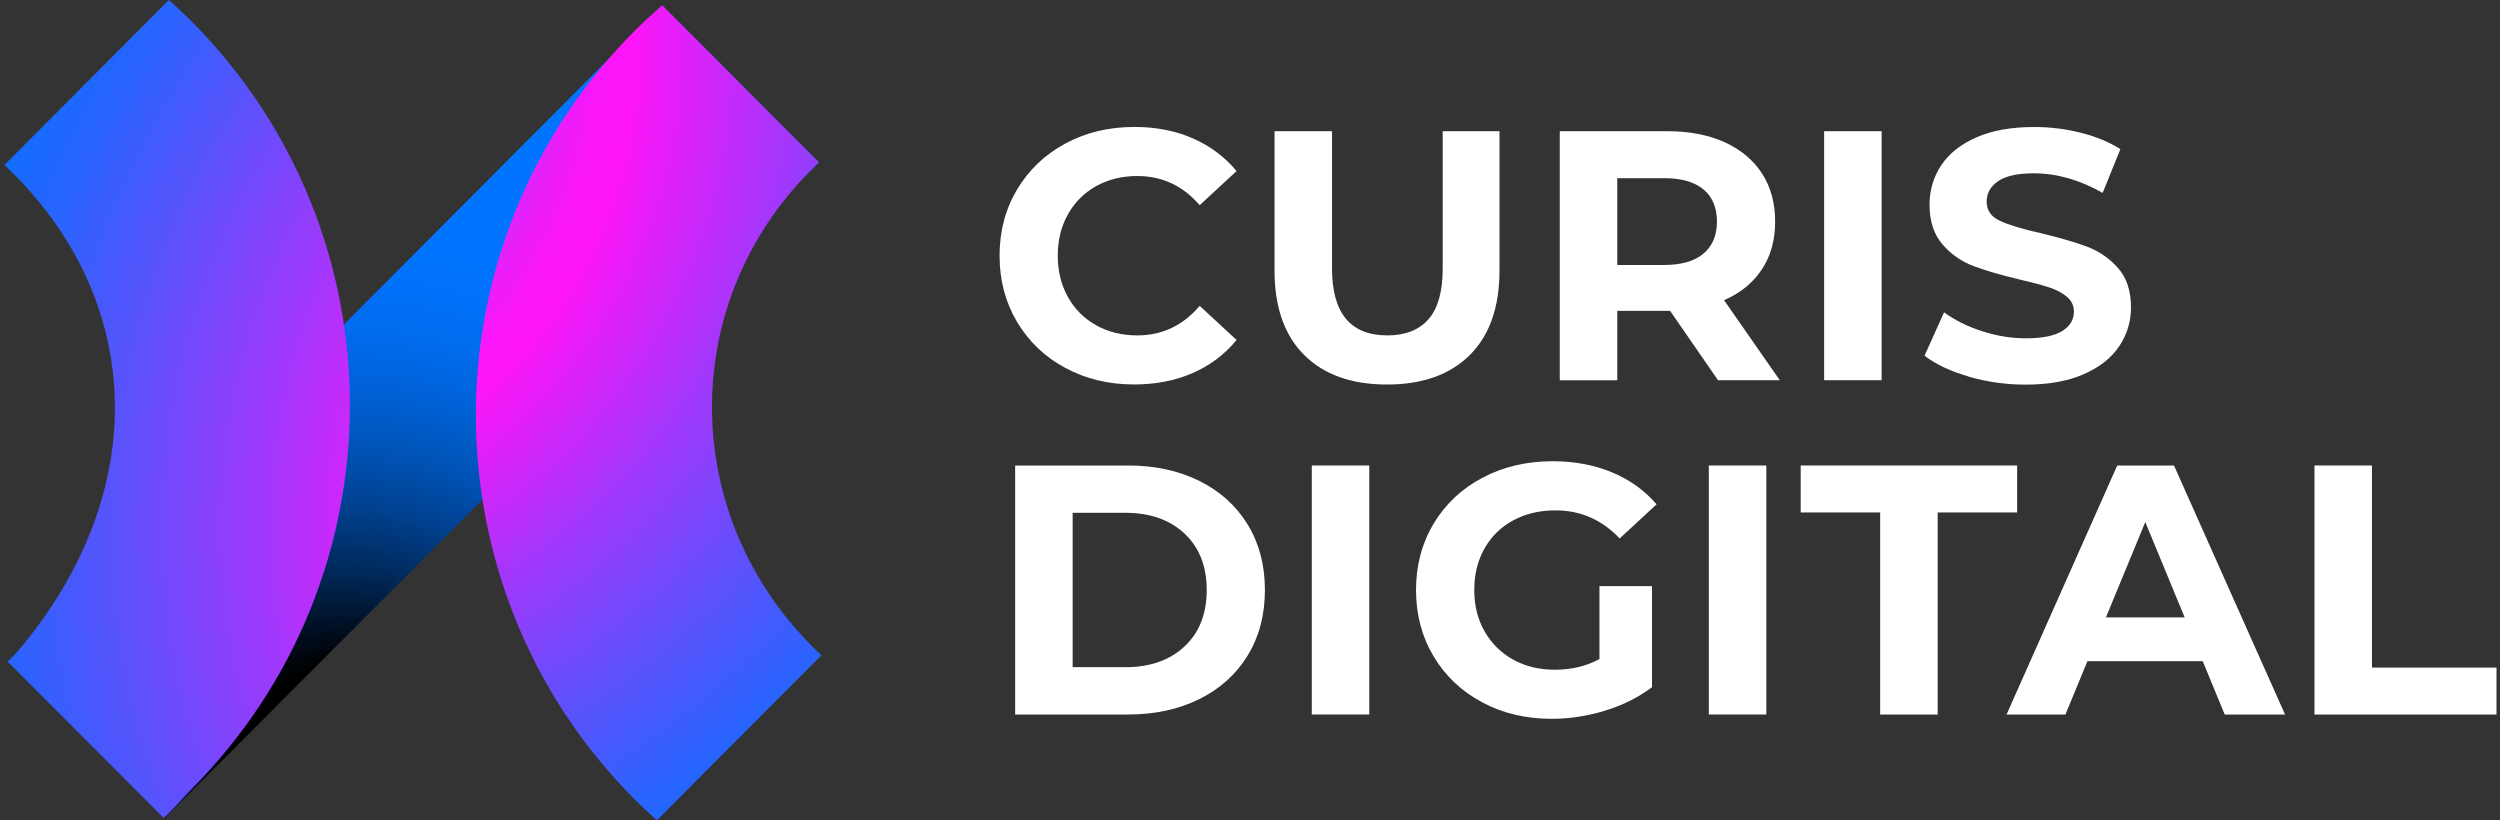
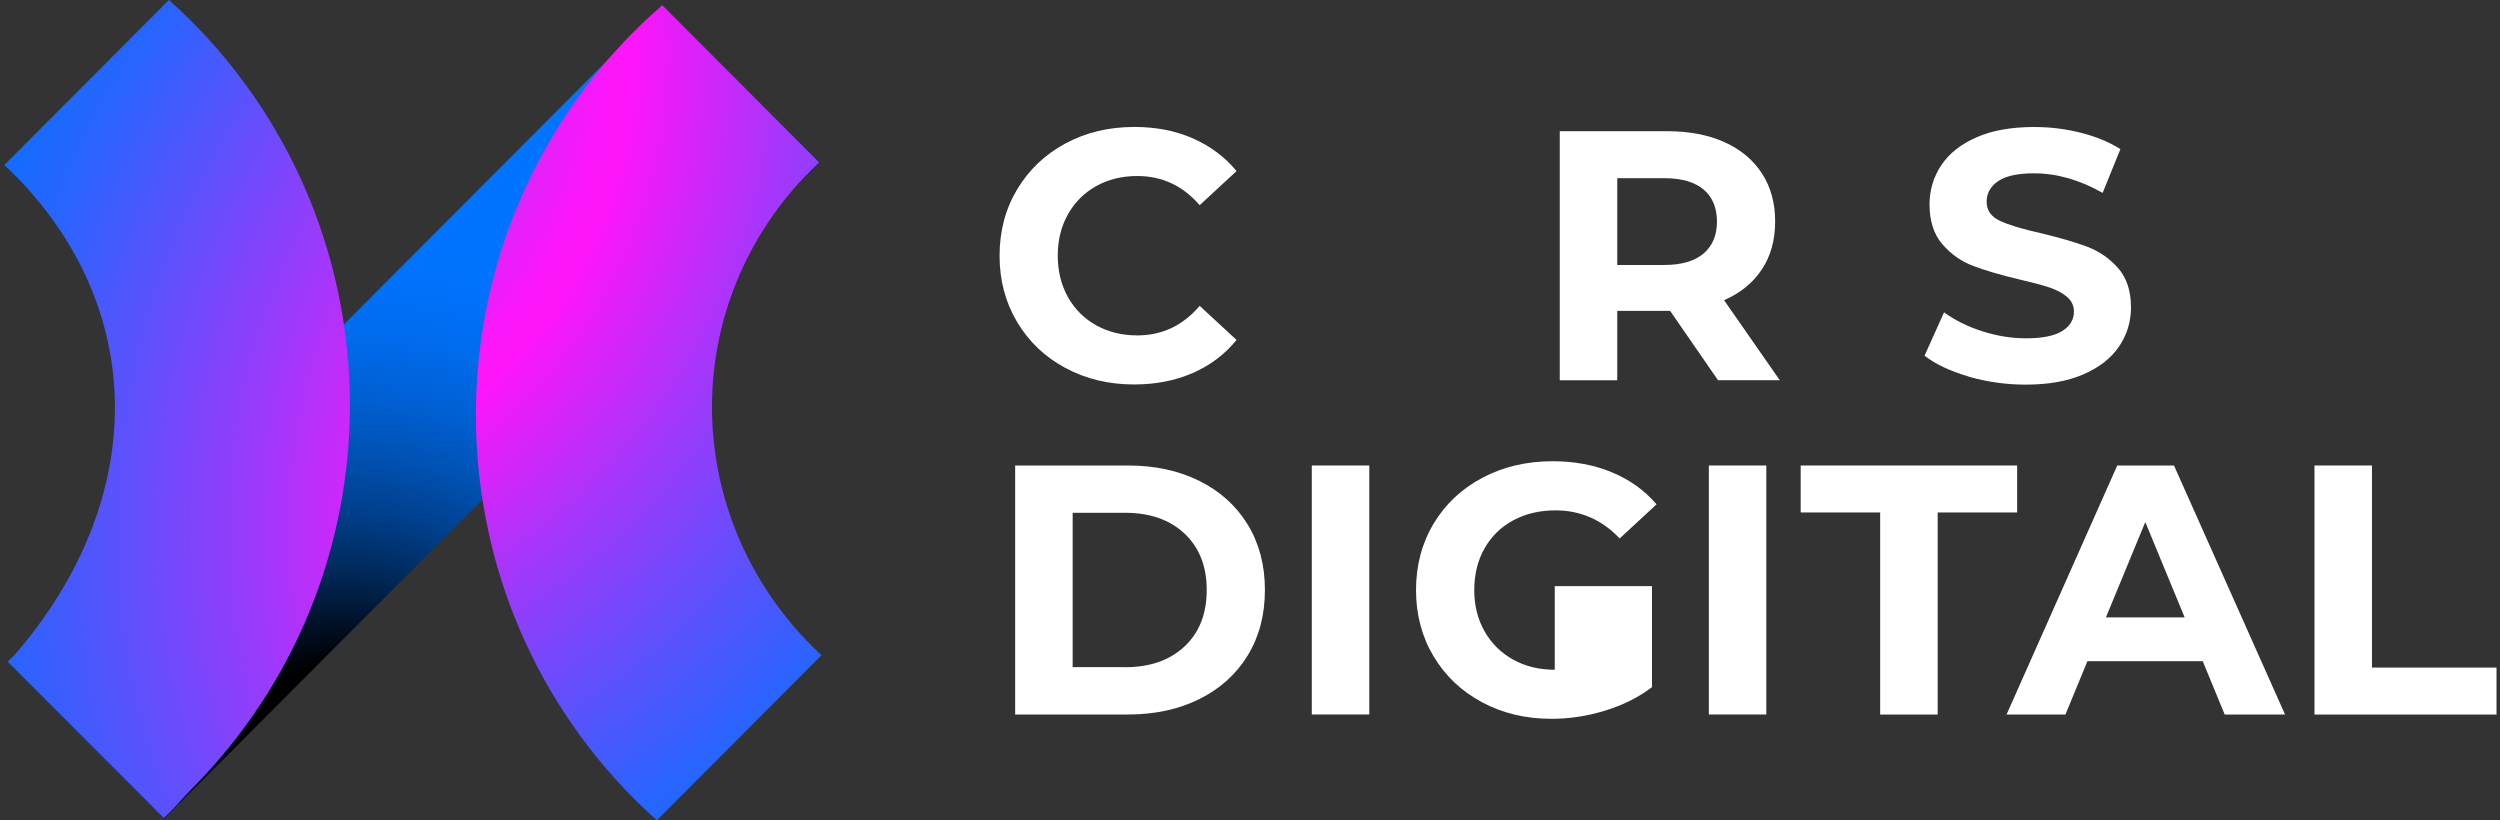
<svg xmlns="http://www.w3.org/2000/svg" width="320" height="105" viewBox="0 0 320 105" fill="none">
  <rect x="0" y="0" width="320" height="105" fill="#333333" stroke="none" />
  <path d="M21.036 104.774L104.808 20.782L84.759 0.681L0.987 84.673L21.036 104.774Z" fill="url(#paint0_radial_22338_4688)" />
  <path d="M84.078 104.996L105.148 83.871C104.749 83.498 104.349 83.132 103.964 82.739C86.962 65.692 86.803 38.824 103.806 21.777C103.985 21.598 104.625 20.949 104.811 20.77L84.759 0.679C83.555 1.728 82.371 2.812 81.228 3.958C54.142 31.115 54.142 75.147 81.228 102.312C82.157 103.243 83.114 104.134 84.078 105.003V104.996Z" fill="url(#paint1_radial_22338_4688)" />
  <path d="M21.624 -0.004L0.554 21.122C0.953 21.494 1.352 21.86 1.738 22.254C18.74 39.3 19.325 63.718 1.738 83.995C1.572 84.188 1.166 84.499 0.987 84.678L20.956 104.699C22.161 103.65 23.324 102.194 24.474 101.042C51.56 73.884 51.56 29.852 24.474 2.688C23.544 1.756 22.588 0.866 21.624 -0.004Z" fill="url(#paint2_radial_22338_4688)" />
  <path d="M136.371 47.099C133.748 45.691 131.69 43.731 130.196 41.226C128.702 38.721 127.945 35.891 127.945 32.737C127.945 29.583 128.696 26.747 130.196 24.241C131.697 21.736 133.755 19.776 136.371 18.368C138.986 16.953 141.932 16.249 145.202 16.249C147.956 16.249 150.447 16.732 152.671 17.706C154.894 18.679 156.766 20.073 158.281 21.895L153.559 26.263C151.411 23.772 148.747 22.53 145.567 22.53C143.598 22.53 141.843 22.965 140.301 23.827C138.759 24.69 137.555 25.898 136.687 27.451C135.82 29.003 135.393 30.756 135.393 32.73C135.393 34.704 135.827 36.464 136.687 38.01C137.548 39.556 138.752 40.764 140.301 41.633C141.843 42.496 143.598 42.931 145.567 42.931C148.747 42.931 151.411 41.675 153.559 39.149L158.281 43.517C156.766 45.367 154.887 46.782 152.65 47.755C150.406 48.728 147.914 49.211 145.154 49.211C141.912 49.211 138.986 48.507 136.364 47.092L136.371 47.099Z" fill="white" />
-   <path d="M166.933 45.436C164.407 42.917 163.141 39.321 163.141 34.642V16.794H170.499V34.373C170.499 40.08 172.86 42.931 177.582 42.931C179.881 42.931 181.636 42.24 182.848 40.86C184.059 39.48 184.665 37.32 184.665 34.373V16.794H191.934V34.642C191.934 39.314 190.668 42.917 188.141 45.436C185.615 47.955 182.077 49.218 177.534 49.218C172.991 49.218 169.46 47.955 166.927 45.436H166.933Z" fill="white" />
  <path d="M219.908 48.673L213.775 39.79H207.009V48.673H199.65V16.794H213.41C216.226 16.794 218.669 17.264 220.748 18.202C222.82 19.141 224.417 20.48 225.539 22.212C226.661 23.944 227.219 25.994 227.219 28.361C227.219 30.729 226.654 32.772 225.518 34.483C224.383 36.202 222.772 37.513 220.679 38.424L227.811 48.666H219.908V48.673ZM218.043 24.241C216.893 23.289 215.214 22.806 213.004 22.806H207.009V33.917H213.004C215.214 33.917 216.893 33.434 218.043 32.461C219.193 31.488 219.771 30.121 219.771 28.361C219.771 26.602 219.193 25.194 218.043 24.241Z" fill="white" />
-   <path d="M233.489 16.794H240.848V48.666H233.489V16.794Z" fill="white" />
  <path d="M251.992 48.197C249.645 47.514 247.759 46.623 246.341 45.533L248.84 39.977C250.202 40.978 251.82 41.785 253.699 42.393C255.578 43 257.451 43.304 259.33 43.304C261.416 43.304 262.964 42.993 263.962 42.372C264.961 41.751 265.463 40.923 265.463 39.888C265.463 39.128 265.167 38.5 264.575 37.996C263.983 37.493 263.226 37.092 262.304 36.789C261.381 36.485 260.128 36.154 258.559 35.788C256.136 35.215 254.154 34.635 252.612 34.056C251.07 33.483 249.741 32.551 248.64 31.281C247.532 30.005 246.981 28.307 246.981 26.181C246.981 24.331 247.483 22.654 248.482 21.15C249.48 19.645 250.987 18.458 252.997 17.575C255.007 16.691 257.471 16.257 260.376 16.257C262.407 16.257 264.389 16.498 266.323 16.988C268.258 17.471 269.958 18.175 271.41 19.086L269.139 24.69C266.2 23.02 263.267 22.185 260.328 22.185C258.27 22.185 256.749 22.516 255.764 23.186C254.78 23.855 254.291 24.732 254.291 25.829C254.291 26.926 254.856 27.734 255.991 28.265C257.127 28.797 258.862 29.321 261.188 29.839C263.611 30.419 265.594 30.991 267.136 31.571C268.678 32.151 270.006 33.062 271.107 34.304C272.209 35.546 272.766 37.237 272.766 39.356C272.766 41.178 272.257 42.841 271.245 44.339C270.233 45.843 268.712 47.031 266.681 47.914C264.651 48.797 262.187 49.232 259.282 49.232C256.769 49.232 254.339 48.887 251.992 48.211V48.197Z" fill="white" />
  <path d="M129.941 59.584H144.383C147.832 59.584 150.888 60.247 153.531 61.565C156.181 62.883 158.239 64.747 159.705 67.141C161.172 69.543 161.908 72.331 161.908 75.52C161.908 78.708 161.172 81.504 159.705 83.898C158.239 86.293 156.181 88.157 153.531 89.475C150.881 90.793 147.832 91.456 144.383 91.456H129.941V59.584ZM144.018 85.403C147.198 85.403 149.731 84.513 151.624 82.739C153.517 80.965 154.46 78.557 154.46 75.52C154.46 72.483 153.51 70.082 151.624 68.301C149.731 66.527 147.198 65.637 144.018 65.637H137.3V85.396H144.018V85.403Z" fill="white" />
  <path d="M167.91 59.584H175.269V91.455H167.91V59.584Z" fill="white" />
-   <path d="M204.737 75.023H211.456V87.957C209.728 89.261 207.732 90.262 205.46 90.959C203.189 91.656 200.903 92.008 198.604 92.008C195.307 92.008 192.34 91.304 189.704 89.889C187.067 88.481 185.002 86.521 183.502 84.016C182.001 81.511 181.251 78.681 181.251 75.527C181.251 72.373 182.001 69.537 183.502 67.031C185.002 64.526 187.081 62.566 189.745 61.158C192.409 59.743 195.403 59.039 198.735 59.039C201.523 59.039 204.049 59.509 206.321 60.454C208.592 61.393 210.499 62.759 212.041 64.554L207.319 68.922C205.047 66.528 202.307 65.327 199.1 65.327C197.069 65.327 195.273 65.754 193.696 66.603C192.12 67.452 190.895 68.653 190.02 70.199C189.139 71.745 188.706 73.526 188.706 75.527C188.706 77.528 189.146 79.261 190.02 80.807C190.902 82.353 192.12 83.561 193.676 84.43C195.231 85.293 197.014 85.728 199.01 85.728C201.13 85.728 203.037 85.272 204.73 84.361V75.023H204.737Z" fill="white" />
+   <path d="M204.737 75.023H211.456V87.957C209.728 89.261 207.732 90.262 205.46 90.959C203.189 91.656 200.903 92.008 198.604 92.008C195.307 92.008 192.34 91.304 189.704 89.889C187.067 88.481 185.002 86.521 183.502 84.016C182.001 81.511 181.251 78.681 181.251 75.527C181.251 72.373 182.001 69.537 183.502 67.031C185.002 64.526 187.081 62.566 189.745 61.158C192.409 59.743 195.403 59.039 198.735 59.039C201.523 59.039 204.049 59.509 206.321 60.454C208.592 61.393 210.499 62.759 212.041 64.554L207.319 68.922C205.047 66.528 202.307 65.327 199.1 65.327C197.069 65.327 195.273 65.754 193.696 66.603C192.12 67.452 190.895 68.653 190.02 70.199C189.139 71.745 188.706 73.526 188.706 75.527C188.706 77.528 189.146 79.261 190.02 80.807C190.902 82.353 192.12 83.561 193.676 84.43C195.231 85.293 197.014 85.728 199.01 85.728V75.023H204.737Z" fill="white" />
  <path d="M218.73 59.584H226.089V91.455H218.73V59.584Z" fill="white" />
  <path d="M240.662 65.595H230.488V59.584H258.194V65.595H248.02V91.462H240.662V65.595Z" fill="white" />
  <path d="M281.949 84.63H267.191L264.375 91.462H256.838L271.004 59.591H278.273L292.487 91.462H284.764L281.949 84.63ZM279.636 79.026L274.597 66.824L269.559 79.026H279.643H279.636Z" fill="white" />
  <path d="M296.253 59.584H303.611V85.451H319.553V91.462H296.253V59.591V59.584Z" fill="white" />
  <defs>
    <radialGradient id="paint0_radial_22338_4688" cx="0" cy="0" r="1" gradientUnits="userSpaceOnUse" gradientTransform="translate(43.708 98.801) rotate(134.925) scale(68.801 68.801)">
      <stop offset="0.2" />
      <stop offset="0.27" stop-color="#000F23" />
      <stop offset="0.38" stop-color="#002A5C" />
      <stop offset="0.49" stop-color="#00408E" />
      <stop offset="0.6" stop-color="#0053B6" />
      <stop offset="0.71" stop-color="#0061D6" />
      <stop offset="0.81" stop-color="#006BEC" />
      <stop offset="0.91" stop-color="#0071FA" />
      <stop offset="1" stop-color="#0074FF" />
    </radialGradient>
    <radialGradient id="paint1_radial_22338_4688" cx="0" cy="0" r="1" gradientUnits="userSpaceOnUse" gradientTransform="translate(23.641 6.884) scale(129.808 130.149)">
      <stop offset="0.2" stop-color="#0089FF" />
      <stop offset="0.22" stop-color="#2379FE" />
      <stop offset="0.26" stop-color="#5C5EFC" />
      <stop offset="0.29" stop-color="#8E48FB" />
      <stop offset="0.32" stop-color="#B635FA" />
      <stop offset="0.35" stop-color="#D627F9" />
      <stop offset="0.38" stop-color="#EC1DF9" />
      <stop offset="0.41" stop-color="#FA17F9" />
      <stop offset="0.44" stop-color="#FF15F9" />
      <stop offset="0.46" stop-color="#F319F9" />
      <stop offset="0.61" stop-color="#9E39FB" />
      <stop offset="0.75" stop-color="#5A52FC" />
      <stop offset="0.86" stop-color="#2964FE" />
      <stop offset="0.95" stop-color="#0B6FFE" />
      <stop offset="1" stop-color="#0074FF" />
    </radialGradient>
    <radialGradient id="paint2_radial_22338_4688" cx="0" cy="0" r="1" gradientUnits="userSpaceOnUse" gradientTransform="translate(113.146 67.693) scale(131.329 131.674)">
      <stop offset="0.2" stop-color="#0089FF" />
      <stop offset="0.22" stop-color="#2379FE" />
      <stop offset="0.26" stop-color="#5C5EFC" />
      <stop offset="0.29" stop-color="#8E48FB" />
      <stop offset="0.32" stop-color="#B635FA" />
      <stop offset="0.35" stop-color="#D627F9" />
      <stop offset="0.38" stop-color="#EC1DF9" />
      <stop offset="0.41" stop-color="#FA17F9" />
      <stop offset="0.44" stop-color="#FF15F9" />
      <stop offset="0.46" stop-color="#F319F9" />
      <stop offset="0.61" stop-color="#9E39FB" />
      <stop offset="0.75" stop-color="#5A52FC" />
      <stop offset="0.86" stop-color="#2964FE" />
      <stop offset="0.95" stop-color="#0B6FFE" />
      <stop offset="1" stop-color="#0074FF" />
    </radialGradient>
  </defs>
</svg>